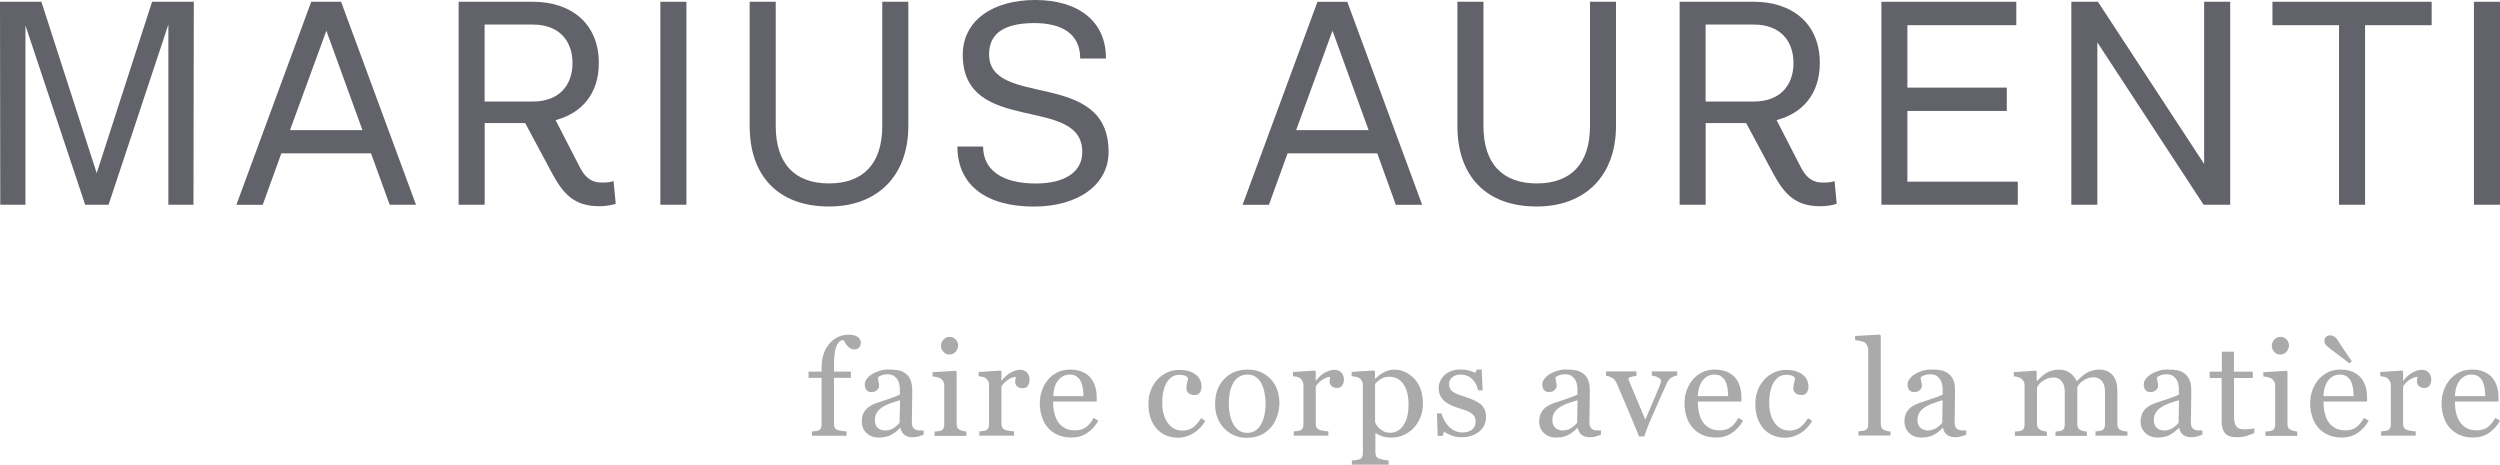
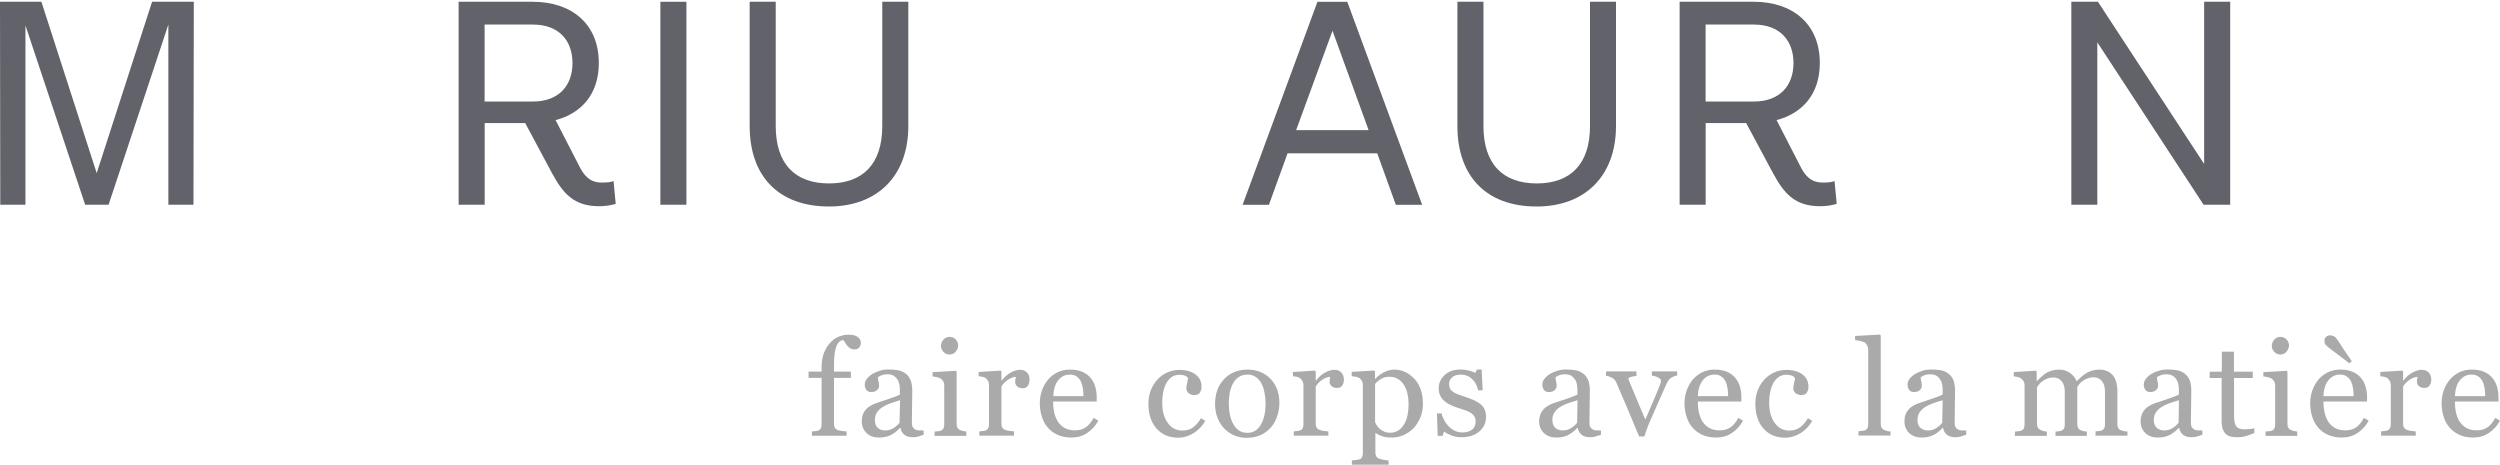
<svg xmlns="http://www.w3.org/2000/svg" width="269" height="50" viewBox="0 0 269 50" fill="none">
  <path d="M20.854 0.19L20.817 22.03H18.116V2.643L11.683 22.03H9.164L2.738 2.738V22.03H0.029L0 0.19H4.454L10.405 18.627L16.363 0.19H20.854Z" fill="#62636A" />
-   <path d="M39 14.005L35.116 3.308L31.202 14.005H39ZM39.92 16.495H30.275L28.267 22.037H25.434L33.487 0.19H36.7L44.761 22.03H41.928L39.92 16.495Z" fill="#62636A" />
  <path d="M57.336 10.924C60.169 10.924 61.6 9.171 61.6 6.783C61.6 4.396 60.169 2.643 57.336 2.643H52.144V10.924H57.336ZM66.251 21.935C65.711 22.095 65.134 22.19 64.47 22.19C61.702 22.19 60.556 20.759 59.41 18.656L56.511 13.245H52.152V22.03H49.348V0.19H57.336C61.41 0.19 64.433 2.483 64.433 6.783C64.433 10.128 62.557 12.194 59.782 12.924L62.454 18.116C63.155 19.423 63.98 19.642 64.747 19.642C65.287 19.642 65.704 19.613 66.018 19.481L66.251 21.935Z" fill="#62636A" />
  <path d="M71.055 0.19H73.859V22.03H71.055V0.19Z" fill="#62636A" />
  <path d="M97.736 0.19V13.559C97.736 18.941 94.391 22.22 89.2 22.22C83.753 22.22 80.664 18.941 80.664 13.559V0.19H83.468V13.559C83.468 17.663 85.571 19.737 89.2 19.737C92.829 19.737 94.932 17.671 94.932 13.559V0.19H97.736Z" fill="#62636A" />
-   <path d="M119.284 16.334C119.284 19.868 116.035 22.227 111.23 22.227C106.104 22.227 103.016 19.905 103.016 15.765H105.783C105.783 18.247 107.755 19.744 111.449 19.744C114.567 19.744 116.48 18.503 116.451 16.334C116.451 10.157 103.592 14.648 103.592 5.893C103.592 2.293 106.71 0 111.391 0C116.071 0 119.029 2.322 118.999 6.301H116.232C116.232 3.658 114.29 2.483 111.296 2.483C107.922 2.483 106.426 3.695 106.426 5.827C106.418 11.719 119.284 7.324 119.284 16.334Z" fill="#62636A" />
  <path d="M147.263 14.005L143.378 3.308L139.464 14.005H147.263ZM148.19 16.495H138.544L136.536 22.037H133.703L141.757 0.197H144.97L153.024 22.037H150.191L148.19 16.495Z" fill="#62636A" />
  <path d="M173.881 0.19V13.559C173.881 18.941 170.537 22.22 165.345 22.22C159.898 22.22 156.816 18.941 156.816 13.559V0.19H159.62V13.559C159.62 17.663 161.723 19.737 165.352 19.737C168.981 19.737 171.084 17.671 171.084 13.559V0.19H173.881Z" fill="#62636A" />
  <path d="M188.715 10.924C191.548 10.924 192.979 9.171 192.979 6.783C192.979 4.396 191.548 2.643 188.715 2.643H183.523V10.924H188.715ZM197.63 21.935C197.09 22.095 196.513 22.19 195.849 22.19C193.081 22.19 191.935 20.759 190.789 18.656L187.89 13.245H183.53V22.03H180.727V0.19H188.715C192.789 0.19 195.812 2.483 195.812 6.783C195.812 10.128 193.936 12.194 191.161 12.924L193.833 18.116C194.534 19.423 195.359 19.642 196.126 19.642C196.666 19.642 197.083 19.613 197.397 19.481L197.63 21.935Z" fill="#62636A" />
-   <path d="M217.114 19.547V22.03H202.438V0.19H216.954V2.709H205.234V9.427H215.931V11.938H205.234V19.547H217.114Z" fill="#62636A" />
  <path d="M239.969 0.19V22.03H237.106L225.672 4.556V22.03H222.875V0.19H225.737L237.165 17.641V0.19H239.969Z" fill="#62636A" />
-   <path d="M251.679 2.709H244.516V0.19H261.646V2.709H254.483V22.03H251.679V2.709Z" fill="#62636A" />
-   <path d="M266.195 0.19H268.999V22.03H266.195V0.19Z" fill="#62636A" />
  <path d="M92.29 36.258C92.071 36.097 91.753 36.011 91.326 36.011C90.494 36.011 89.793 36.333 89.234 36.988C88.676 37.643 88.402 38.491 88.402 39.543V39.983H87V40.66H88.402V45.706C88.402 45.877 88.369 46.006 88.303 46.114C88.238 46.221 88.139 46.296 88.008 46.339C87.92 46.371 87.821 46.382 87.701 46.393C87.581 46.403 87.471 46.414 87.361 46.425V46.886H91.096V46.425C90.954 46.414 90.789 46.393 90.603 46.371C90.417 46.35 90.264 46.307 90.143 46.275C90.001 46.221 89.902 46.146 89.837 46.038C89.771 45.931 89.738 45.802 89.738 45.641V40.66H91.556V39.983H89.738V39.275C89.738 38.351 89.826 37.675 90.001 37.245C90.176 36.827 90.428 36.601 90.746 36.59C90.8 36.666 90.877 36.773 90.954 36.902C91.03 37.031 91.118 37.149 91.216 37.256C91.315 37.364 91.414 37.439 91.534 37.503C91.644 37.568 91.775 37.6 91.928 37.6C92.158 37.6 92.334 37.525 92.454 37.385C92.575 37.245 92.629 37.063 92.629 36.848C92.607 36.623 92.509 36.419 92.29 36.258ZM99.332 46.318C99.168 46.318 99.014 46.318 98.85 46.307C98.697 46.307 98.576 46.275 98.51 46.232C98.379 46.156 98.281 46.071 98.215 45.952C98.149 45.845 98.116 45.695 98.116 45.512C98.116 44.9 98.127 44.331 98.138 43.816C98.149 43.301 98.16 42.699 98.16 42.034C98.16 41.561 98.094 41.186 97.974 40.885C97.843 40.584 97.667 40.348 97.415 40.176C97.174 39.994 96.901 39.886 96.605 39.833C96.309 39.779 95.959 39.758 95.553 39.758C95.258 39.758 94.962 39.801 94.655 39.897C94.349 39.994 94.086 40.101 93.878 40.23C93.626 40.38 93.429 40.563 93.275 40.756C93.122 40.949 93.046 41.164 93.046 41.379C93.046 41.583 93.1 41.776 93.21 41.937C93.319 42.098 93.495 42.184 93.736 42.184C93.998 42.184 94.217 42.12 94.36 41.98C94.513 41.84 94.59 41.69 94.59 41.529C94.59 41.379 94.568 41.207 94.524 41.025C94.48 40.842 94.458 40.703 94.458 40.606C94.535 40.531 94.666 40.456 94.853 40.38C95.039 40.305 95.247 40.273 95.466 40.273C95.784 40.273 96.035 40.337 96.211 40.466C96.386 40.595 96.517 40.745 96.616 40.917C96.704 41.068 96.758 41.239 96.78 41.411C96.802 41.583 96.824 41.701 96.824 41.765V42.463C96.594 42.581 96.156 42.753 95.499 42.968C94.842 43.182 94.403 43.333 94.195 43.408C94.02 43.472 93.834 43.558 93.648 43.676C93.451 43.784 93.297 43.913 93.177 44.052C93.024 44.224 92.914 44.406 92.837 44.621C92.761 44.836 92.728 45.072 92.728 45.34C92.728 45.856 92.903 46.275 93.243 46.597C93.582 46.919 94.02 47.08 94.557 47.08C95.061 47.08 95.488 46.994 95.849 46.811C96.211 46.629 96.539 46.371 96.846 46.038H96.89C96.955 46.371 97.098 46.618 97.317 46.79C97.536 46.962 97.832 47.047 98.215 47.047C98.434 47.047 98.62 47.026 98.795 46.972C98.96 46.919 99.157 46.854 99.387 46.779V46.318H99.332ZM96.791 45.491C96.616 45.716 96.397 45.899 96.134 46.071C95.871 46.232 95.575 46.318 95.236 46.318C94.918 46.318 94.655 46.221 94.447 46.038C94.239 45.856 94.141 45.566 94.141 45.179C94.141 44.879 94.206 44.621 94.349 44.396C94.491 44.181 94.677 43.988 94.918 43.827C95.181 43.655 95.466 43.515 95.772 43.408C96.079 43.301 96.43 43.182 96.846 43.064L96.791 45.491ZM103.987 46.436C103.866 46.425 103.757 46.403 103.647 46.382C103.548 46.36 103.45 46.318 103.34 46.285C103.198 46.232 103.099 46.156 103.034 46.049C102.968 45.942 102.935 45.802 102.935 45.641V39.994L102.837 39.897L100.34 40.047V40.509C100.482 40.52 100.646 40.541 100.81 40.584C100.986 40.627 101.117 40.67 101.205 40.724C101.325 40.81 101.424 40.917 101.5 41.035C101.566 41.164 101.599 41.293 101.599 41.443V45.716C101.599 45.888 101.566 46.017 101.5 46.124C101.435 46.232 101.336 46.307 101.205 46.35C101.117 46.382 101.019 46.393 100.898 46.403C100.778 46.414 100.668 46.425 100.559 46.436V46.897H103.976V46.436H103.987ZM102.826 36.515C102.65 36.333 102.431 36.247 102.158 36.247C101.917 36.247 101.698 36.344 101.522 36.537C101.347 36.73 101.249 36.956 101.249 37.213C101.249 37.46 101.336 37.675 101.522 37.868C101.698 38.061 101.917 38.147 102.158 38.147C102.42 38.147 102.639 38.051 102.826 37.847C103.001 37.643 103.099 37.417 103.099 37.149C103.088 36.902 103.001 36.698 102.826 36.515ZM110.503 40.08C110.317 39.886 110.065 39.79 109.769 39.79C109.463 39.79 109.134 39.886 108.773 40.08C108.411 40.273 108.083 40.563 107.787 40.949H107.754V39.972L107.655 39.876L105.301 40.026V40.488C105.443 40.498 105.575 40.509 105.706 40.541C105.826 40.563 105.936 40.606 106.024 40.66C106.144 40.745 106.243 40.853 106.319 40.992C106.385 41.132 106.418 41.272 106.418 41.422V45.695C106.418 45.867 106.385 45.995 106.319 46.103C106.254 46.21 106.155 46.285 106.024 46.328C105.936 46.36 105.837 46.371 105.717 46.382C105.596 46.393 105.487 46.403 105.377 46.414V46.876H109.112V46.414C108.97 46.403 108.805 46.393 108.619 46.36C108.433 46.339 108.28 46.307 108.159 46.253C108.017 46.199 107.918 46.124 107.853 46.017C107.787 45.91 107.754 45.781 107.754 45.62V41.583C107.962 41.25 108.225 41.003 108.521 40.821C108.816 40.638 109.09 40.552 109.309 40.552C109.298 40.638 109.276 40.724 109.265 40.81C109.233 40.917 109.233 41.014 109.233 41.121C109.233 41.282 109.298 41.432 109.441 41.572C109.583 41.712 109.791 41.776 110.054 41.776C110.306 41.776 110.481 41.679 110.602 41.497C110.722 41.314 110.777 41.1 110.777 40.864C110.788 40.531 110.689 40.273 110.503 40.08ZM117.676 44.965C117.392 45.469 117.096 45.824 116.778 46.017C116.472 46.21 116.099 46.307 115.672 46.307C115.256 46.307 114.895 46.232 114.599 46.071C114.303 45.91 114.051 45.695 113.865 45.426C113.679 45.147 113.537 44.814 113.449 44.449C113.361 44.074 113.318 43.666 113.318 43.204H118.005V42.742C118.005 42.324 117.95 41.937 117.841 41.583C117.731 41.228 117.567 40.917 117.348 40.66C117.118 40.38 116.822 40.166 116.45 40.005C116.077 39.844 115.639 39.768 115.125 39.768C114.621 39.768 114.172 39.865 113.767 40.069C113.361 40.273 113.022 40.541 112.748 40.874C112.463 41.218 112.255 41.615 112.102 42.044C111.96 42.474 111.883 42.925 111.883 43.365C111.883 43.87 111.949 44.342 112.091 44.793C112.222 45.244 112.43 45.641 112.715 45.974C112.989 46.307 113.34 46.575 113.778 46.779C114.205 46.972 114.709 47.08 115.278 47.08C115.924 47.08 116.494 46.919 116.987 46.586C117.479 46.253 117.885 45.813 118.18 45.265L117.676 44.965ZM113.329 42.624C113.361 41.894 113.537 41.325 113.865 40.917C114.194 40.509 114.61 40.305 115.114 40.305C115.42 40.305 115.661 40.37 115.848 40.509C116.034 40.649 116.187 40.821 116.297 41.035C116.395 41.239 116.472 41.486 116.516 41.787C116.559 42.087 116.581 42.367 116.581 42.624H113.329ZM128.442 46.597C128.957 46.275 129.373 45.834 129.691 45.287L129.231 44.997C128.968 45.437 128.672 45.77 128.366 45.995C128.048 46.221 127.665 46.328 127.205 46.328C126.57 46.328 126.044 46.049 125.65 45.502C125.255 44.954 125.058 44.235 125.058 43.365C125.058 42.818 125.113 42.334 125.222 41.937C125.332 41.54 125.474 41.218 125.65 40.992C125.847 40.735 126.044 40.563 126.252 40.466C126.46 40.37 126.679 40.327 126.909 40.327C127.106 40.327 127.281 40.348 127.457 40.402C127.621 40.456 127.752 40.552 127.84 40.692C127.829 40.799 127.796 40.96 127.741 41.175C127.687 41.4 127.654 41.615 127.654 41.819C127.654 41.991 127.73 42.152 127.884 42.291C128.037 42.431 128.256 42.506 128.541 42.506C128.804 42.506 128.99 42.42 129.11 42.238C129.22 42.055 129.286 41.851 129.286 41.615C129.286 41.057 129.067 40.606 128.628 40.284C128.19 39.962 127.632 39.801 126.931 39.801C126.427 39.801 125.967 39.897 125.54 40.101C125.113 40.305 124.762 40.574 124.478 40.906C124.182 41.25 123.952 41.636 123.799 42.066C123.645 42.485 123.569 42.946 123.569 43.429C123.569 44.546 123.853 45.437 124.434 46.103C125.014 46.768 125.814 47.101 126.832 47.101C127.391 47.08 127.928 46.919 128.442 46.597ZM136.689 40.745C136.043 40.09 135.233 39.768 134.236 39.768C133.195 39.768 132.352 40.112 131.706 40.799C131.06 41.486 130.742 42.377 130.742 43.462C130.742 44.02 130.83 44.535 131.016 44.986C131.202 45.437 131.443 45.824 131.761 46.135C132.078 46.457 132.44 46.693 132.845 46.865C133.25 47.026 133.677 47.112 134.126 47.112C134.663 47.112 135.156 47.015 135.594 46.833C136.032 46.65 136.415 46.371 136.744 45.995C137.04 45.663 137.259 45.265 137.423 44.793C137.576 44.321 137.664 43.837 137.664 43.354C137.653 42.27 137.335 41.4 136.689 40.745ZM135.649 45.727C135.298 46.296 134.827 46.575 134.225 46.575C133.864 46.575 133.557 46.489 133.305 46.318C133.053 46.146 132.856 45.91 132.692 45.609C132.527 45.308 132.407 44.965 132.33 44.589C132.254 44.203 132.221 43.794 132.221 43.344C132.221 43 132.254 42.646 132.319 42.281C132.385 41.916 132.495 41.594 132.648 41.304C132.812 40.992 133.02 40.756 133.283 40.574C133.546 40.391 133.864 40.305 134.225 40.305C134.586 40.305 134.893 40.391 135.134 40.574C135.386 40.745 135.583 40.982 135.736 41.272C135.879 41.54 135.988 41.873 136.065 42.27C136.142 42.656 136.174 43.032 136.174 43.386C136.174 44.374 135.999 45.158 135.649 45.727ZM144.323 40.08C144.136 39.886 143.885 39.79 143.589 39.79C143.293 39.79 142.954 39.886 142.592 40.08C142.231 40.273 141.902 40.563 141.607 40.949H141.574V39.972L141.475 39.876L139.12 40.026V40.488C139.263 40.498 139.394 40.509 139.526 40.541C139.646 40.563 139.756 40.606 139.843 40.66C139.964 40.745 140.062 40.853 140.139 40.992C140.205 41.132 140.249 41.272 140.249 41.422V45.695C140.249 45.867 140.216 45.995 140.15 46.103C140.084 46.21 139.986 46.285 139.854 46.328C139.767 46.36 139.668 46.371 139.548 46.382C139.427 46.393 139.318 46.403 139.208 46.414V46.876H142.932V46.414C142.789 46.403 142.625 46.393 142.439 46.36C142.253 46.339 142.099 46.307 141.979 46.253C141.837 46.199 141.738 46.124 141.672 46.017C141.607 45.91 141.574 45.781 141.574 45.62V41.583C141.782 41.25 142.045 41.003 142.34 40.821C142.636 40.638 142.899 40.552 143.129 40.552C143.118 40.638 143.096 40.724 143.085 40.81C143.074 40.896 143.063 40.992 143.063 41.089C143.063 41.25 143.129 41.4 143.271 41.54C143.414 41.679 143.622 41.744 143.885 41.744C144.136 41.744 144.312 41.647 144.432 41.465C144.553 41.282 144.607 41.068 144.607 40.831C144.596 40.531 144.509 40.273 144.323 40.08ZM151.233 40.047C150.872 39.865 150.467 39.768 150.029 39.768C149.667 39.768 149.295 39.865 148.933 40.047C148.561 40.23 148.254 40.466 148.003 40.745L147.948 40.735V39.951L147.849 39.865L145.44 40.015V40.477C145.582 40.488 145.735 40.509 145.889 40.541C146.042 40.574 146.163 40.617 146.25 40.67C146.371 40.745 146.458 40.853 146.535 40.982C146.612 41.11 146.644 41.25 146.644 41.39V48.765C146.644 48.926 146.612 49.066 146.557 49.184C146.502 49.302 146.404 49.388 146.261 49.431C146.152 49.463 146.031 49.485 145.889 49.506C145.746 49.517 145.604 49.528 145.462 49.538V50H149.415V49.538C149.273 49.538 149.098 49.517 148.89 49.474C148.682 49.431 148.517 49.388 148.397 49.356C148.254 49.302 148.156 49.227 148.09 49.109C148.024 48.991 147.992 48.851 147.992 48.69V46.607H148.046C148.222 46.736 148.441 46.844 148.714 46.94C148.988 47.037 149.339 47.08 149.766 47.08C150.204 47.08 150.62 46.994 151.014 46.822C151.409 46.65 151.759 46.403 152.088 46.081C152.394 45.759 152.635 45.373 152.832 44.922C153.019 44.471 153.106 43.966 153.106 43.419C153.106 42.86 153.029 42.367 152.876 41.926C152.723 41.497 152.504 41.11 152.219 40.788C151.912 40.477 151.606 40.23 151.233 40.047ZM150.39 46.36C150.138 46.5 149.886 46.564 149.612 46.564C149.361 46.564 149.152 46.532 148.977 46.457C148.802 46.382 148.649 46.285 148.495 46.167C148.375 46.071 148.265 45.953 148.167 45.813C148.068 45.673 148.003 45.544 147.959 45.416V41.314C148.145 41.1 148.353 40.917 148.605 40.767C148.857 40.617 149.152 40.541 149.514 40.541C149.886 40.541 150.193 40.627 150.456 40.799C150.719 40.971 150.927 41.186 151.091 41.465C151.255 41.733 151.376 42.044 151.452 42.41C151.529 42.775 151.562 43.129 151.562 43.472C151.562 43.945 151.518 44.374 151.43 44.761C151.343 45.147 151.201 45.48 151.003 45.77C150.839 46.028 150.631 46.221 150.39 46.36ZM158.604 43.064C158.319 42.936 158.024 42.818 157.706 42.721C157.388 42.614 157.115 42.528 156.896 42.442C156.676 42.356 156.501 42.27 156.359 42.173C156.217 42.077 156.096 41.959 156.03 41.819C155.954 41.679 155.921 41.508 155.921 41.293C155.921 41.025 156.03 40.788 156.26 40.595C156.479 40.402 156.797 40.305 157.18 40.305C157.662 40.305 158.067 40.466 158.396 40.778C158.725 41.089 158.944 41.497 159.042 41.991H159.535L159.425 39.758H158.911L158.746 40.123C158.56 40.026 158.33 39.94 158.035 39.865C157.75 39.79 157.465 39.758 157.18 39.758C156.457 39.758 155.877 39.951 155.45 40.348C155.023 40.745 154.804 41.218 154.804 41.787C154.804 42.109 154.869 42.388 155.001 42.635C155.132 42.871 155.307 43.075 155.516 43.236C155.713 43.386 155.943 43.526 156.217 43.644C156.49 43.762 156.742 43.848 156.961 43.913C157.246 43.998 157.498 44.084 157.728 44.17C157.958 44.256 158.155 44.353 158.308 44.46C158.462 44.568 158.582 44.696 158.659 44.836C158.735 44.975 158.779 45.147 158.779 45.34C158.779 45.727 158.659 46.017 158.407 46.221C158.155 46.425 157.805 46.532 157.345 46.532C157.016 46.532 156.731 46.457 156.468 46.318C156.206 46.178 155.987 46.006 155.8 45.791C155.625 45.598 155.472 45.373 155.351 45.126C155.231 44.879 155.143 44.664 155.11 44.482H154.618L154.694 46.897H155.231L155.373 46.436C155.527 46.554 155.767 46.693 156.118 46.833C156.468 46.983 156.841 47.047 157.257 47.047C158.035 47.047 158.67 46.844 159.163 46.436C159.655 46.028 159.896 45.502 159.896 44.857C159.896 44.535 159.842 44.267 159.743 44.052C159.634 43.837 159.491 43.633 159.294 43.472C159.108 43.344 158.878 43.193 158.604 43.064ZM172.239 46.318C172.075 46.318 171.922 46.318 171.757 46.307C171.604 46.307 171.484 46.275 171.418 46.232C171.286 46.156 171.188 46.071 171.122 45.952C171.056 45.845 171.024 45.695 171.024 45.512C171.024 44.9 171.035 44.331 171.045 43.816C171.056 43.301 171.067 42.699 171.067 42.034C171.067 41.561 171.002 41.186 170.881 40.885C170.75 40.584 170.575 40.348 170.323 40.176C170.082 39.994 169.808 39.886 169.512 39.833C169.217 39.779 168.866 39.758 168.461 39.758C168.165 39.758 167.869 39.801 167.563 39.897C167.256 39.994 166.993 40.101 166.785 40.23C166.533 40.38 166.336 40.563 166.183 40.756C166.029 40.949 165.953 41.164 165.953 41.379C165.953 41.583 166.008 41.776 166.117 41.937C166.227 42.098 166.402 42.184 166.643 42.184C166.917 42.184 167.125 42.12 167.267 41.98C167.42 41.84 167.497 41.69 167.497 41.529C167.497 41.379 167.475 41.207 167.431 41.025C167.388 40.842 167.366 40.703 167.366 40.606C167.442 40.531 167.574 40.456 167.76 40.38C167.946 40.305 168.154 40.273 168.373 40.273C168.691 40.273 168.943 40.337 169.118 40.466C169.293 40.595 169.425 40.745 169.523 40.917C169.611 41.068 169.666 41.239 169.687 41.411C169.709 41.583 169.731 41.701 169.731 41.765V42.463C169.501 42.581 169.063 42.753 168.406 42.968C167.749 43.182 167.311 43.333 167.092 43.408C166.917 43.472 166.73 43.558 166.544 43.676C166.347 43.784 166.194 43.913 166.073 44.052C165.92 44.224 165.81 44.406 165.734 44.621C165.657 44.836 165.613 45.072 165.613 45.34C165.613 45.856 165.789 46.275 166.128 46.597C166.468 46.919 166.906 47.08 167.442 47.08C167.946 47.08 168.373 46.994 168.724 46.811C169.085 46.629 169.414 46.371 169.72 46.038H169.764C169.83 46.371 169.972 46.618 170.191 46.79C170.41 46.962 170.717 47.047 171.089 47.047C171.308 47.047 171.495 47.026 171.67 46.972C171.834 46.919 172.042 46.854 172.261 46.779V46.318H172.239ZM169.698 45.491C169.523 45.716 169.304 45.899 169.041 46.071C168.789 46.232 168.483 46.318 168.143 46.318C167.826 46.318 167.563 46.221 167.355 46.038C167.147 45.856 167.037 45.566 167.037 45.179C167.037 44.879 167.103 44.621 167.245 44.396C167.388 44.181 167.574 43.988 167.815 43.827C168.077 43.655 168.362 43.515 168.669 43.408C168.976 43.301 169.326 43.182 169.742 43.064L169.698 45.491ZM180.442 39.962H177.737V40.413C177.803 40.423 177.89 40.434 178 40.466C178.11 40.488 178.208 40.52 178.318 40.574C178.427 40.617 178.526 40.67 178.602 40.735C178.679 40.799 178.723 40.874 178.723 40.949C178.723 41.057 178.701 41.175 178.657 41.282C178.613 41.39 178.57 41.508 178.526 41.636C178.23 42.377 177.945 43.043 177.682 43.644C177.42 44.245 177.201 44.739 177.036 45.147C176.817 44.621 176.521 43.934 176.16 43.075C175.799 42.216 175.525 41.551 175.328 41.078C175.306 41.003 175.284 40.939 175.251 40.874C175.229 40.821 175.218 40.778 175.218 40.767C175.218 40.67 175.328 40.595 175.547 40.541C175.766 40.488 175.941 40.456 176.083 40.456V39.962H172.809V40.423C173.028 40.456 173.236 40.531 173.455 40.649C173.663 40.767 173.827 40.939 173.915 41.153C174.32 42.109 174.725 43.032 175.109 43.945C175.492 44.847 175.908 45.856 176.368 46.962H176.927C177.014 46.693 177.113 46.403 177.222 46.114C177.332 45.813 177.43 45.566 177.529 45.351C177.858 44.6 178.164 43.88 178.471 43.204C178.767 42.517 179.062 41.862 179.347 41.239C179.489 40.949 179.654 40.745 179.851 40.627C180.048 40.509 180.245 40.434 180.464 40.402V39.962H180.442ZM187.046 44.965C186.762 45.469 186.466 45.824 186.148 46.017C185.842 46.21 185.469 46.307 185.042 46.307C184.626 46.307 184.265 46.232 183.969 46.071C183.673 45.91 183.421 45.695 183.235 45.426C183.049 45.147 182.906 44.814 182.819 44.449C182.731 44.074 182.687 43.666 182.687 43.204H187.375V42.742C187.375 42.324 187.32 41.937 187.211 41.583C187.101 41.228 186.937 40.917 186.718 40.66C186.488 40.38 186.192 40.166 185.82 40.005C185.447 39.844 185.009 39.768 184.495 39.768C183.991 39.768 183.542 39.865 183.136 40.069C182.731 40.273 182.392 40.541 182.118 40.874C181.833 41.218 181.625 41.615 181.472 42.044C181.329 42.474 181.253 42.925 181.253 43.365C181.253 43.87 181.318 44.342 181.461 44.793C181.592 45.244 181.8 45.641 182.085 45.974C182.359 46.307 182.72 46.575 183.147 46.779C183.575 46.972 184.078 47.08 184.648 47.08C185.294 47.08 185.864 46.919 186.356 46.586C186.849 46.253 187.254 45.813 187.55 45.265L187.046 44.965ZM182.687 42.624C182.72 41.894 182.896 41.325 183.224 40.917C183.553 40.509 183.969 40.305 184.473 40.305C184.779 40.305 185.02 40.37 185.217 40.509C185.404 40.649 185.557 40.821 185.666 41.035C185.765 41.239 185.842 41.486 185.885 41.787C185.929 42.087 185.951 42.367 185.951 42.624H182.687ZM193.749 46.597C194.264 46.275 194.68 45.834 194.997 45.287L194.537 44.997C194.275 45.437 193.979 45.77 193.672 45.995C193.355 46.221 192.971 46.328 192.511 46.328C191.876 46.328 191.35 46.049 190.956 45.502C190.562 44.954 190.365 44.235 190.365 43.365C190.365 42.818 190.42 42.334 190.529 41.937C190.639 41.54 190.781 41.218 190.956 40.992C191.153 40.735 191.35 40.563 191.559 40.466C191.767 40.37 191.986 40.327 192.216 40.327C192.413 40.327 192.599 40.348 192.763 40.402C192.928 40.456 193.059 40.552 193.147 40.692C193.136 40.799 193.103 40.96 193.048 41.175C192.993 41.4 192.96 41.615 192.96 41.819C192.96 41.991 193.037 42.152 193.19 42.291C193.344 42.431 193.563 42.506 193.848 42.506C194.11 42.506 194.297 42.42 194.417 42.238C194.527 42.055 194.592 41.851 194.592 41.615C194.592 41.057 194.373 40.606 193.935 40.284C193.497 39.962 192.938 39.801 192.238 39.801C191.734 39.801 191.274 39.897 190.847 40.101C190.42 40.305 190.069 40.574 189.784 40.906C189.489 41.25 189.259 41.636 189.105 42.066C188.952 42.485 188.875 42.946 188.875 43.429C188.875 44.546 189.16 45.437 189.741 46.103C190.321 46.768 191.12 47.101 192.139 47.101C192.698 47.08 193.234 46.919 193.749 46.597ZM203.43 46.436C203.299 46.425 203.19 46.414 203.08 46.382C202.981 46.36 202.872 46.328 202.762 46.275C202.62 46.221 202.521 46.135 202.467 46.028C202.401 45.92 202.368 45.791 202.368 45.62V36.107L202.27 36L199.608 36.15V36.601C199.751 36.612 199.926 36.633 200.156 36.687C200.386 36.73 200.539 36.784 200.627 36.837C200.747 36.923 200.846 37.041 200.912 37.181C200.988 37.331 201.021 37.492 201.021 37.653V45.684C201.021 45.856 200.988 45.995 200.922 46.092C200.857 46.199 200.758 46.275 200.627 46.318C200.539 46.339 200.441 46.36 200.32 46.371C200.2 46.382 200.079 46.393 199.97 46.403V46.865H203.42V46.436H203.43ZM211.535 46.318C211.371 46.318 211.217 46.318 211.053 46.307C210.9 46.307 210.779 46.275 210.714 46.232C210.582 46.156 210.484 46.071 210.418 45.952C210.352 45.845 210.319 45.695 210.319 45.512C210.319 44.9 210.33 44.331 210.341 43.816C210.352 43.301 210.363 42.699 210.363 42.034C210.363 41.561 210.297 41.186 210.177 40.885C210.045 40.584 209.859 40.348 209.618 40.176C209.377 39.994 209.104 39.886 208.808 39.833C208.512 39.779 208.162 39.758 207.757 39.758C207.461 39.758 207.165 39.801 206.858 39.897C206.552 39.994 206.289 40.101 206.081 40.23C205.829 40.38 205.632 40.563 205.479 40.756C205.325 40.949 205.249 41.164 205.249 41.379C205.249 41.583 205.303 41.776 205.413 41.937C205.522 42.098 205.698 42.184 205.938 42.184C206.201 42.184 206.42 42.12 206.563 41.98C206.716 41.84 206.793 41.69 206.793 41.529C206.793 41.379 206.771 41.207 206.727 41.025C206.683 40.842 206.661 40.703 206.661 40.606C206.738 40.531 206.869 40.456 207.056 40.38C207.242 40.305 207.45 40.273 207.669 40.273C207.987 40.273 208.238 40.337 208.414 40.466C208.589 40.595 208.72 40.745 208.819 40.917C208.906 41.068 208.961 41.239 208.983 41.411C209.005 41.583 209.027 41.701 209.027 41.765V42.463C208.797 42.581 208.359 42.753 207.691 42.968C207.034 43.182 206.596 43.333 206.388 43.408C206.212 43.472 206.026 43.558 205.84 43.676C205.643 43.784 205.489 43.913 205.369 44.052C205.216 44.224 205.106 44.406 205.029 44.621C204.953 44.836 204.92 45.072 204.92 45.34C204.92 45.856 205.095 46.275 205.435 46.597C205.774 46.919 206.212 47.08 206.738 47.08C207.242 47.08 207.669 46.994 208.03 46.811C208.392 46.629 208.72 46.371 209.027 46.038H209.071C209.136 46.371 209.279 46.618 209.498 46.79C209.717 46.962 210.024 47.047 210.396 47.047C210.615 47.047 210.801 47.026 210.976 46.972C211.141 46.919 211.349 46.854 211.568 46.779V46.318H211.535ZM208.983 45.491C208.808 45.716 208.589 45.899 208.326 46.071C208.063 46.232 207.767 46.318 207.428 46.318C207.11 46.318 206.848 46.221 206.639 46.038C206.431 45.856 206.322 45.566 206.322 45.179C206.322 44.879 206.388 44.621 206.53 44.396C206.672 44.181 206.858 43.988 207.099 43.827C207.362 43.655 207.647 43.515 207.954 43.408C208.26 43.301 208.611 43.182 209.027 43.064L208.983 45.491ZM228.905 46.436C228.773 46.425 228.653 46.414 228.543 46.393C228.434 46.371 228.324 46.339 228.215 46.296C228.072 46.242 227.974 46.156 227.919 46.049C227.864 45.942 227.831 45.813 227.831 45.641V42.12C227.831 41.325 227.656 40.735 227.306 40.348C226.955 39.962 226.484 39.768 225.893 39.768C225.597 39.768 225.324 39.811 225.072 39.886C224.831 39.962 224.612 40.058 224.425 40.187C224.206 40.327 224.042 40.456 223.911 40.584C223.779 40.713 223.626 40.853 223.451 41.014C223.308 40.67 223.067 40.38 222.739 40.133C222.41 39.897 222.016 39.768 221.556 39.768C221.26 39.768 220.997 39.811 220.746 39.886C220.494 39.962 220.286 40.058 220.121 40.166C219.968 40.262 219.815 40.391 219.639 40.552C219.464 40.713 219.322 40.853 219.201 40.971H219.147V39.983L219.048 39.886L216.682 40.037V40.498C216.825 40.509 216.967 40.531 217.099 40.563C217.23 40.595 217.35 40.649 217.438 40.703C217.559 40.788 217.657 40.885 217.734 41.003C217.799 41.121 217.843 41.261 217.843 41.411V45.716C217.843 45.888 217.81 46.017 217.745 46.124C217.679 46.232 217.58 46.307 217.449 46.35C217.361 46.382 217.263 46.393 217.142 46.403C217.022 46.414 216.912 46.425 216.803 46.436V46.897H220.242V46.436C220.11 46.425 220.001 46.414 219.891 46.382C219.782 46.36 219.683 46.328 219.585 46.275C219.453 46.221 219.355 46.135 219.278 46.028C219.212 45.92 219.179 45.791 219.179 45.63V41.658C219.223 41.594 219.3 41.497 219.398 41.368C219.497 41.239 219.618 41.121 219.749 41.025C219.924 40.896 220.11 40.799 220.318 40.724C220.527 40.649 220.746 40.617 220.976 40.617C221.315 40.617 221.6 40.745 221.83 41.014C222.06 41.282 222.169 41.658 222.169 42.141V45.716C222.169 45.888 222.136 46.017 222.071 46.124C222.005 46.232 221.906 46.307 221.775 46.35C221.687 46.382 221.6 46.393 221.49 46.403C221.392 46.414 221.282 46.425 221.173 46.436V46.897H224.546V46.436C224.404 46.425 224.283 46.414 224.195 46.393C224.108 46.371 224.009 46.339 223.9 46.296C223.757 46.242 223.659 46.156 223.604 46.049C223.549 45.942 223.516 45.813 223.516 45.641V41.636C223.56 41.561 223.637 41.454 223.725 41.336C223.812 41.218 223.933 41.1 224.075 41.003C224.25 40.874 224.436 40.778 224.644 40.703C224.853 40.627 225.072 40.595 225.302 40.595C225.641 40.595 225.926 40.724 226.156 40.992C226.386 41.261 226.495 41.636 226.495 42.12V45.695C226.495 45.867 226.462 45.995 226.397 46.103C226.331 46.21 226.233 46.285 226.101 46.328C226.013 46.36 225.915 46.371 225.805 46.382C225.696 46.393 225.586 46.403 225.477 46.414V46.876H228.916V46.436H228.905ZM236.954 46.318C236.79 46.318 236.637 46.318 236.473 46.307C236.319 46.307 236.199 46.275 236.133 46.232C236.002 46.156 235.903 46.071 235.837 45.952C235.772 45.845 235.739 45.695 235.739 45.512C235.739 44.9 235.75 44.331 235.761 43.816C235.772 43.301 235.783 42.699 235.783 42.034C235.783 41.561 235.717 41.186 235.596 40.885C235.465 40.584 235.279 40.348 235.038 40.176C234.797 39.994 234.523 39.886 234.227 39.833C233.932 39.779 233.581 39.758 233.176 39.758C232.88 39.758 232.585 39.801 232.278 39.897C231.971 39.994 231.708 40.101 231.5 40.23C231.249 40.38 231.051 40.563 230.898 40.756C230.745 40.949 230.668 41.164 230.668 41.379C230.668 41.583 230.723 41.776 230.832 41.937C230.942 42.098 231.117 42.184 231.358 42.184C231.621 42.184 231.84 42.12 231.982 41.98C232.136 41.84 232.212 41.69 232.212 41.529C232.212 41.379 232.19 41.207 232.147 41.025C232.103 40.842 232.081 40.703 232.081 40.606C232.158 40.531 232.289 40.456 232.475 40.38C232.661 40.305 232.869 40.273 233.088 40.273C233.406 40.273 233.658 40.337 233.833 40.466C234.008 40.595 234.14 40.745 234.238 40.917C234.326 41.068 234.381 41.239 234.403 41.411C234.425 41.583 234.447 41.701 234.447 41.765V42.463C234.217 42.581 233.778 42.753 233.121 42.968C232.464 43.182 232.026 43.333 231.807 43.408C231.632 43.472 231.457 43.558 231.259 43.676C231.062 43.784 230.909 43.913 230.789 44.052C230.635 44.224 230.526 44.406 230.449 44.621C230.372 44.836 230.329 45.072 230.329 45.34C230.329 45.856 230.504 46.275 230.843 46.597C231.183 46.919 231.621 47.08 232.158 47.08C232.661 47.08 233.088 46.994 233.439 46.811C233.8 46.629 234.129 46.371 234.436 46.038H234.479C234.545 46.371 234.687 46.618 234.906 46.79C235.126 46.962 235.432 47.047 235.805 47.047C236.024 47.047 236.21 47.026 236.385 46.972C236.549 46.919 236.757 46.854 236.976 46.779V46.318H236.954ZM234.414 45.491C234.238 45.716 234.019 45.899 233.757 46.071C233.494 46.232 233.198 46.318 232.858 46.318C232.541 46.318 232.278 46.221 232.07 46.038C231.862 45.856 231.752 45.566 231.752 45.179C231.752 44.879 231.818 44.621 231.96 44.396C232.103 44.181 232.289 43.988 232.53 43.827C232.793 43.655 233.077 43.515 233.384 43.408C233.691 43.301 234.041 43.182 234.457 43.064L234.414 45.491ZM242.54 46.081C242.441 46.114 242.277 46.146 242.047 46.167C241.817 46.189 241.642 46.199 241.521 46.199C241.259 46.199 241.061 46.167 240.908 46.092C240.755 46.017 240.645 45.92 240.569 45.781C240.492 45.641 240.437 45.469 240.415 45.276C240.393 45.083 240.382 44.836 240.382 44.546V40.67H242.398V39.994H240.372V37.836H239.068V39.994H237.765V40.67H239.046V45.362C239.046 45.899 239.167 46.307 239.408 46.607C239.649 46.897 240.065 47.047 240.656 47.047C241.061 47.047 241.401 47.005 241.675 46.919C241.949 46.833 242.244 46.725 242.562 46.597V46.081H242.54ZM247.184 46.436C247.063 46.425 246.954 46.403 246.844 46.382C246.746 46.36 246.647 46.318 246.537 46.285C246.395 46.232 246.297 46.156 246.231 46.049C246.165 45.942 246.132 45.802 246.132 45.641V39.994L246.034 39.897L243.537 40.047V40.509C243.679 40.52 243.832 40.541 244.008 40.584C244.183 40.627 244.314 40.67 244.402 40.724C244.522 40.81 244.621 40.917 244.698 41.035C244.763 41.164 244.807 41.293 244.807 41.443V45.716C244.807 45.888 244.774 46.017 244.708 46.124C244.643 46.232 244.544 46.307 244.413 46.35C244.325 46.382 244.227 46.393 244.106 46.403C243.986 46.414 243.876 46.425 243.767 46.436V46.897H247.184V46.436ZM246.023 36.515C245.848 36.333 245.628 36.247 245.355 36.247C245.114 36.247 244.895 36.344 244.719 36.537C244.544 36.73 244.446 36.956 244.446 37.213C244.446 37.46 244.533 37.675 244.719 37.868C244.895 38.061 245.114 38.147 245.355 38.147C245.618 38.147 245.837 38.051 246.023 37.847C246.198 37.643 246.297 37.417 246.297 37.149C246.286 36.902 246.198 36.698 246.023 36.515ZM254.357 44.965C254.072 45.469 253.777 45.824 253.47 46.017C253.163 46.21 252.791 46.307 252.364 46.307C251.948 46.307 251.586 46.232 251.291 46.071C250.995 45.91 250.743 45.695 250.557 45.426C250.371 45.147 250.228 44.814 250.141 44.449C250.053 44.074 250.009 43.666 250.009 43.204H254.697V42.742C254.697 42.324 254.642 41.937 254.532 41.583C254.423 41.228 254.259 40.917 254.04 40.66C253.81 40.38 253.514 40.166 253.142 40.005C252.769 39.844 252.331 39.768 251.816 39.768C251.313 39.768 250.864 39.865 250.458 40.069C250.053 40.273 249.714 40.541 249.44 40.874C249.155 41.218 248.947 41.615 248.794 42.044C248.651 42.474 248.575 42.925 248.575 43.365C248.575 43.87 248.64 44.342 248.783 44.793C248.914 45.244 249.122 45.641 249.407 45.974C249.681 46.307 250.031 46.575 250.469 46.779C250.896 46.972 251.4 47.08 251.97 47.08C252.616 47.08 253.185 46.919 253.678 46.586C254.171 46.253 254.576 45.813 254.872 45.265L254.357 44.965ZM249.998 42.624C250.031 41.894 250.206 41.325 250.535 40.917C250.864 40.509 251.28 40.305 251.783 40.305C252.079 40.305 252.331 40.37 252.517 40.509C252.703 40.649 252.857 40.821 252.966 41.035C253.065 41.239 253.142 41.486 253.185 41.787C253.229 42.087 253.251 42.367 253.251 42.624H249.998ZM252.178 37.589C251.959 37.256 251.762 36.966 251.608 36.709C251.455 36.462 251.313 36.301 251.181 36.215C251.05 36.129 250.885 36.086 250.699 36.086C250.524 36.086 250.382 36.14 250.272 36.258C250.163 36.376 250.108 36.494 250.108 36.633C250.108 36.827 250.141 36.966 250.217 37.063C250.294 37.16 250.414 37.278 250.601 37.428C250.787 37.578 251.072 37.793 251.466 38.083C251.849 38.373 252.298 38.706 252.78 39.092L253.054 38.867C252.693 38.34 252.397 37.911 252.178 37.589ZM261.323 40.08C261.136 39.886 260.885 39.79 260.589 39.79C260.293 39.79 259.954 39.886 259.592 40.08C259.231 40.273 258.902 40.563 258.607 40.949H258.574V39.972L258.475 39.876L256.12 40.026V40.488C256.263 40.498 256.394 40.509 256.526 40.541C256.646 40.563 256.756 40.606 256.843 40.66C256.964 40.745 257.062 40.853 257.139 40.992C257.205 41.132 257.249 41.272 257.249 41.422V45.695C257.249 45.867 257.216 45.995 257.15 46.103C257.084 46.21 256.986 46.285 256.854 46.328C256.767 46.36 256.668 46.371 256.548 46.382C256.427 46.393 256.318 46.403 256.208 46.414V46.876H259.932V46.414C259.789 46.403 259.625 46.393 259.439 46.36C259.253 46.339 259.099 46.307 258.979 46.253C258.837 46.199 258.738 46.124 258.672 46.017C258.607 45.91 258.574 45.781 258.574 45.62V41.583C258.782 41.25 259.034 41.003 259.34 40.821C259.636 40.638 259.91 40.552 260.129 40.552C260.118 40.638 260.096 40.724 260.085 40.81C260.063 40.896 260.063 40.992 260.063 41.089C260.063 41.25 260.129 41.4 260.271 41.54C260.414 41.679 260.622 41.744 260.885 41.744C261.136 41.744 261.312 41.647 261.432 41.465C261.553 41.282 261.607 41.068 261.607 40.831C261.596 40.531 261.509 40.273 261.323 40.08ZM268.496 44.965C268.211 45.469 267.916 45.824 267.598 46.017C267.291 46.21 266.919 46.307 266.503 46.307C266.087 46.307 265.725 46.232 265.43 46.071C265.134 45.91 264.882 45.695 264.696 45.426C264.51 45.147 264.367 44.814 264.28 44.449C264.192 44.074 264.148 43.666 264.148 43.204H268.836V42.742C268.836 42.324 268.781 41.937 268.671 41.583C268.562 41.228 268.398 40.917 268.179 40.66C267.949 40.38 267.653 40.166 267.281 40.005C266.908 39.844 266.47 39.768 265.955 39.768C265.452 39.768 265.003 39.865 264.597 40.069C264.192 40.273 263.853 40.541 263.579 40.874C263.294 41.218 263.086 41.615 262.933 42.044C262.79 42.474 262.714 42.925 262.714 43.365C262.714 43.87 262.779 44.342 262.922 44.793C263.053 45.244 263.261 45.641 263.546 45.974C263.82 46.307 264.181 46.575 264.608 46.779C265.035 46.972 265.528 47.08 266.098 47.08C266.744 47.08 267.313 46.919 267.806 46.586C268.299 46.253 268.704 45.813 269 45.265L268.496 44.965ZM264.148 42.624C264.181 41.894 264.356 41.325 264.685 40.917C265.013 40.509 265.43 40.305 265.933 40.305C266.24 40.305 266.481 40.37 266.678 40.509C266.864 40.649 267.018 40.821 267.127 41.035C267.226 41.239 267.302 41.486 267.346 41.787C267.39 42.087 267.412 42.367 267.412 42.624H264.148Z" fill="#AAAAAA" />
</svg>